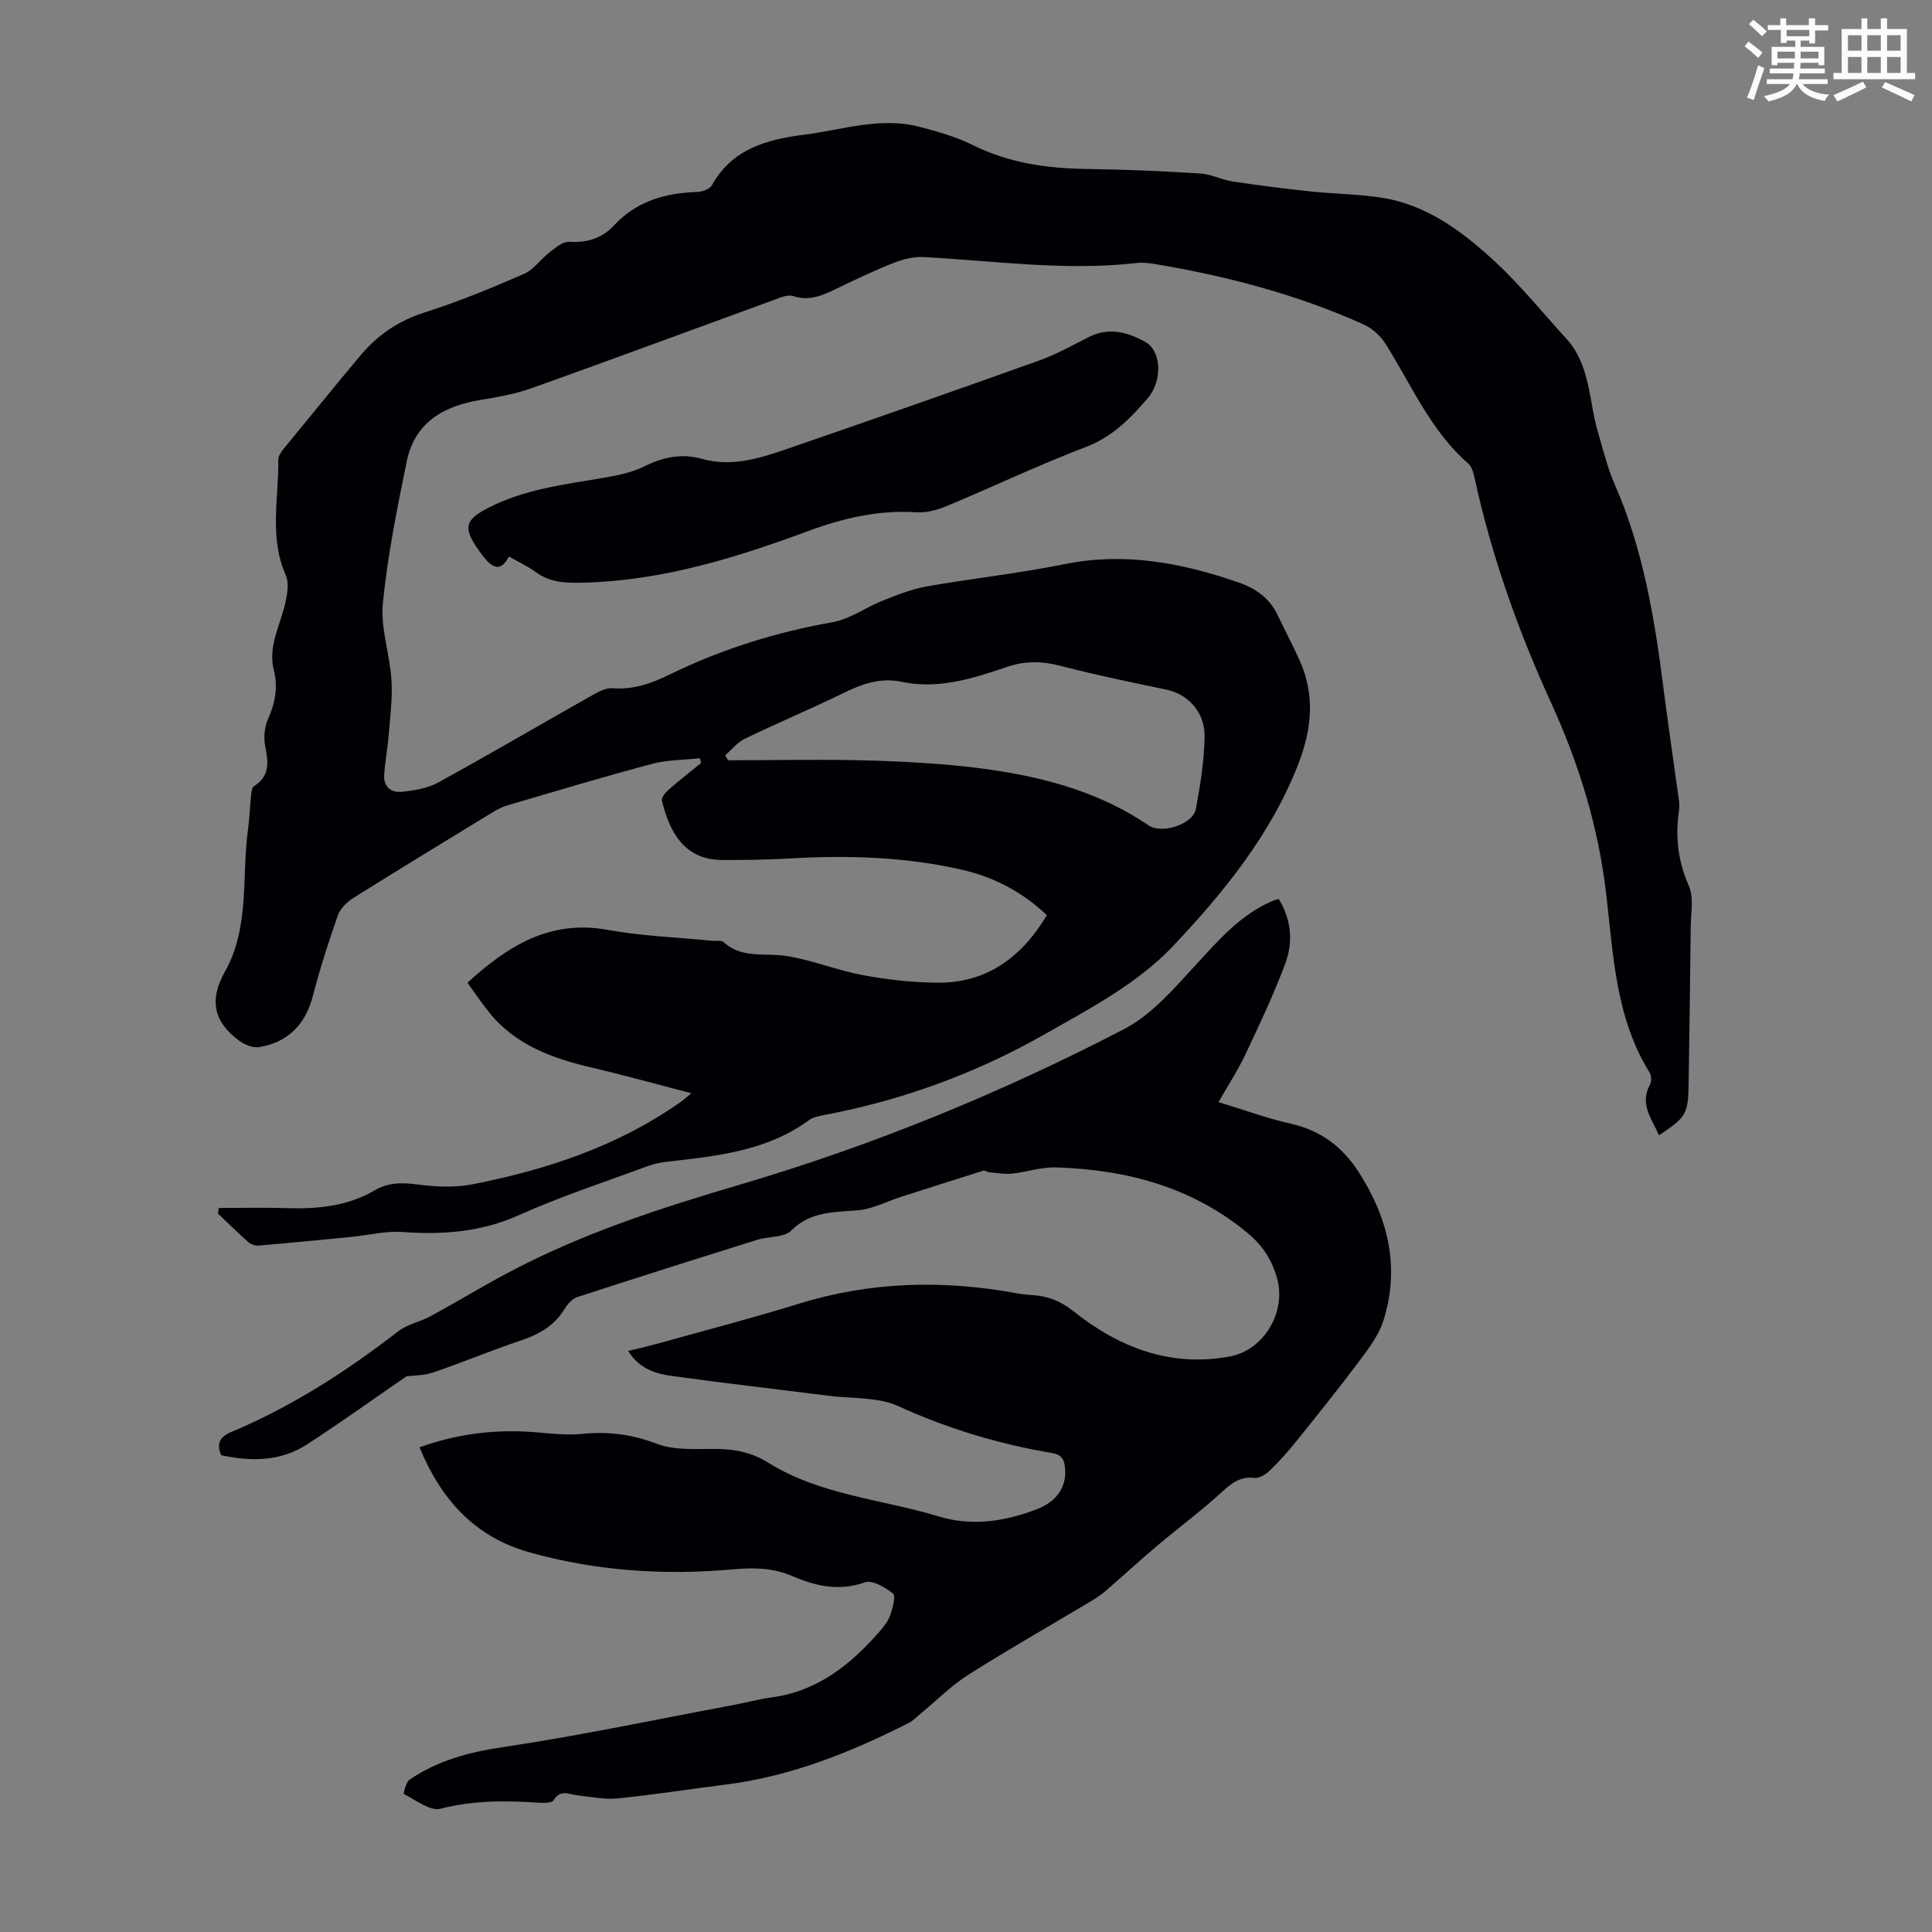
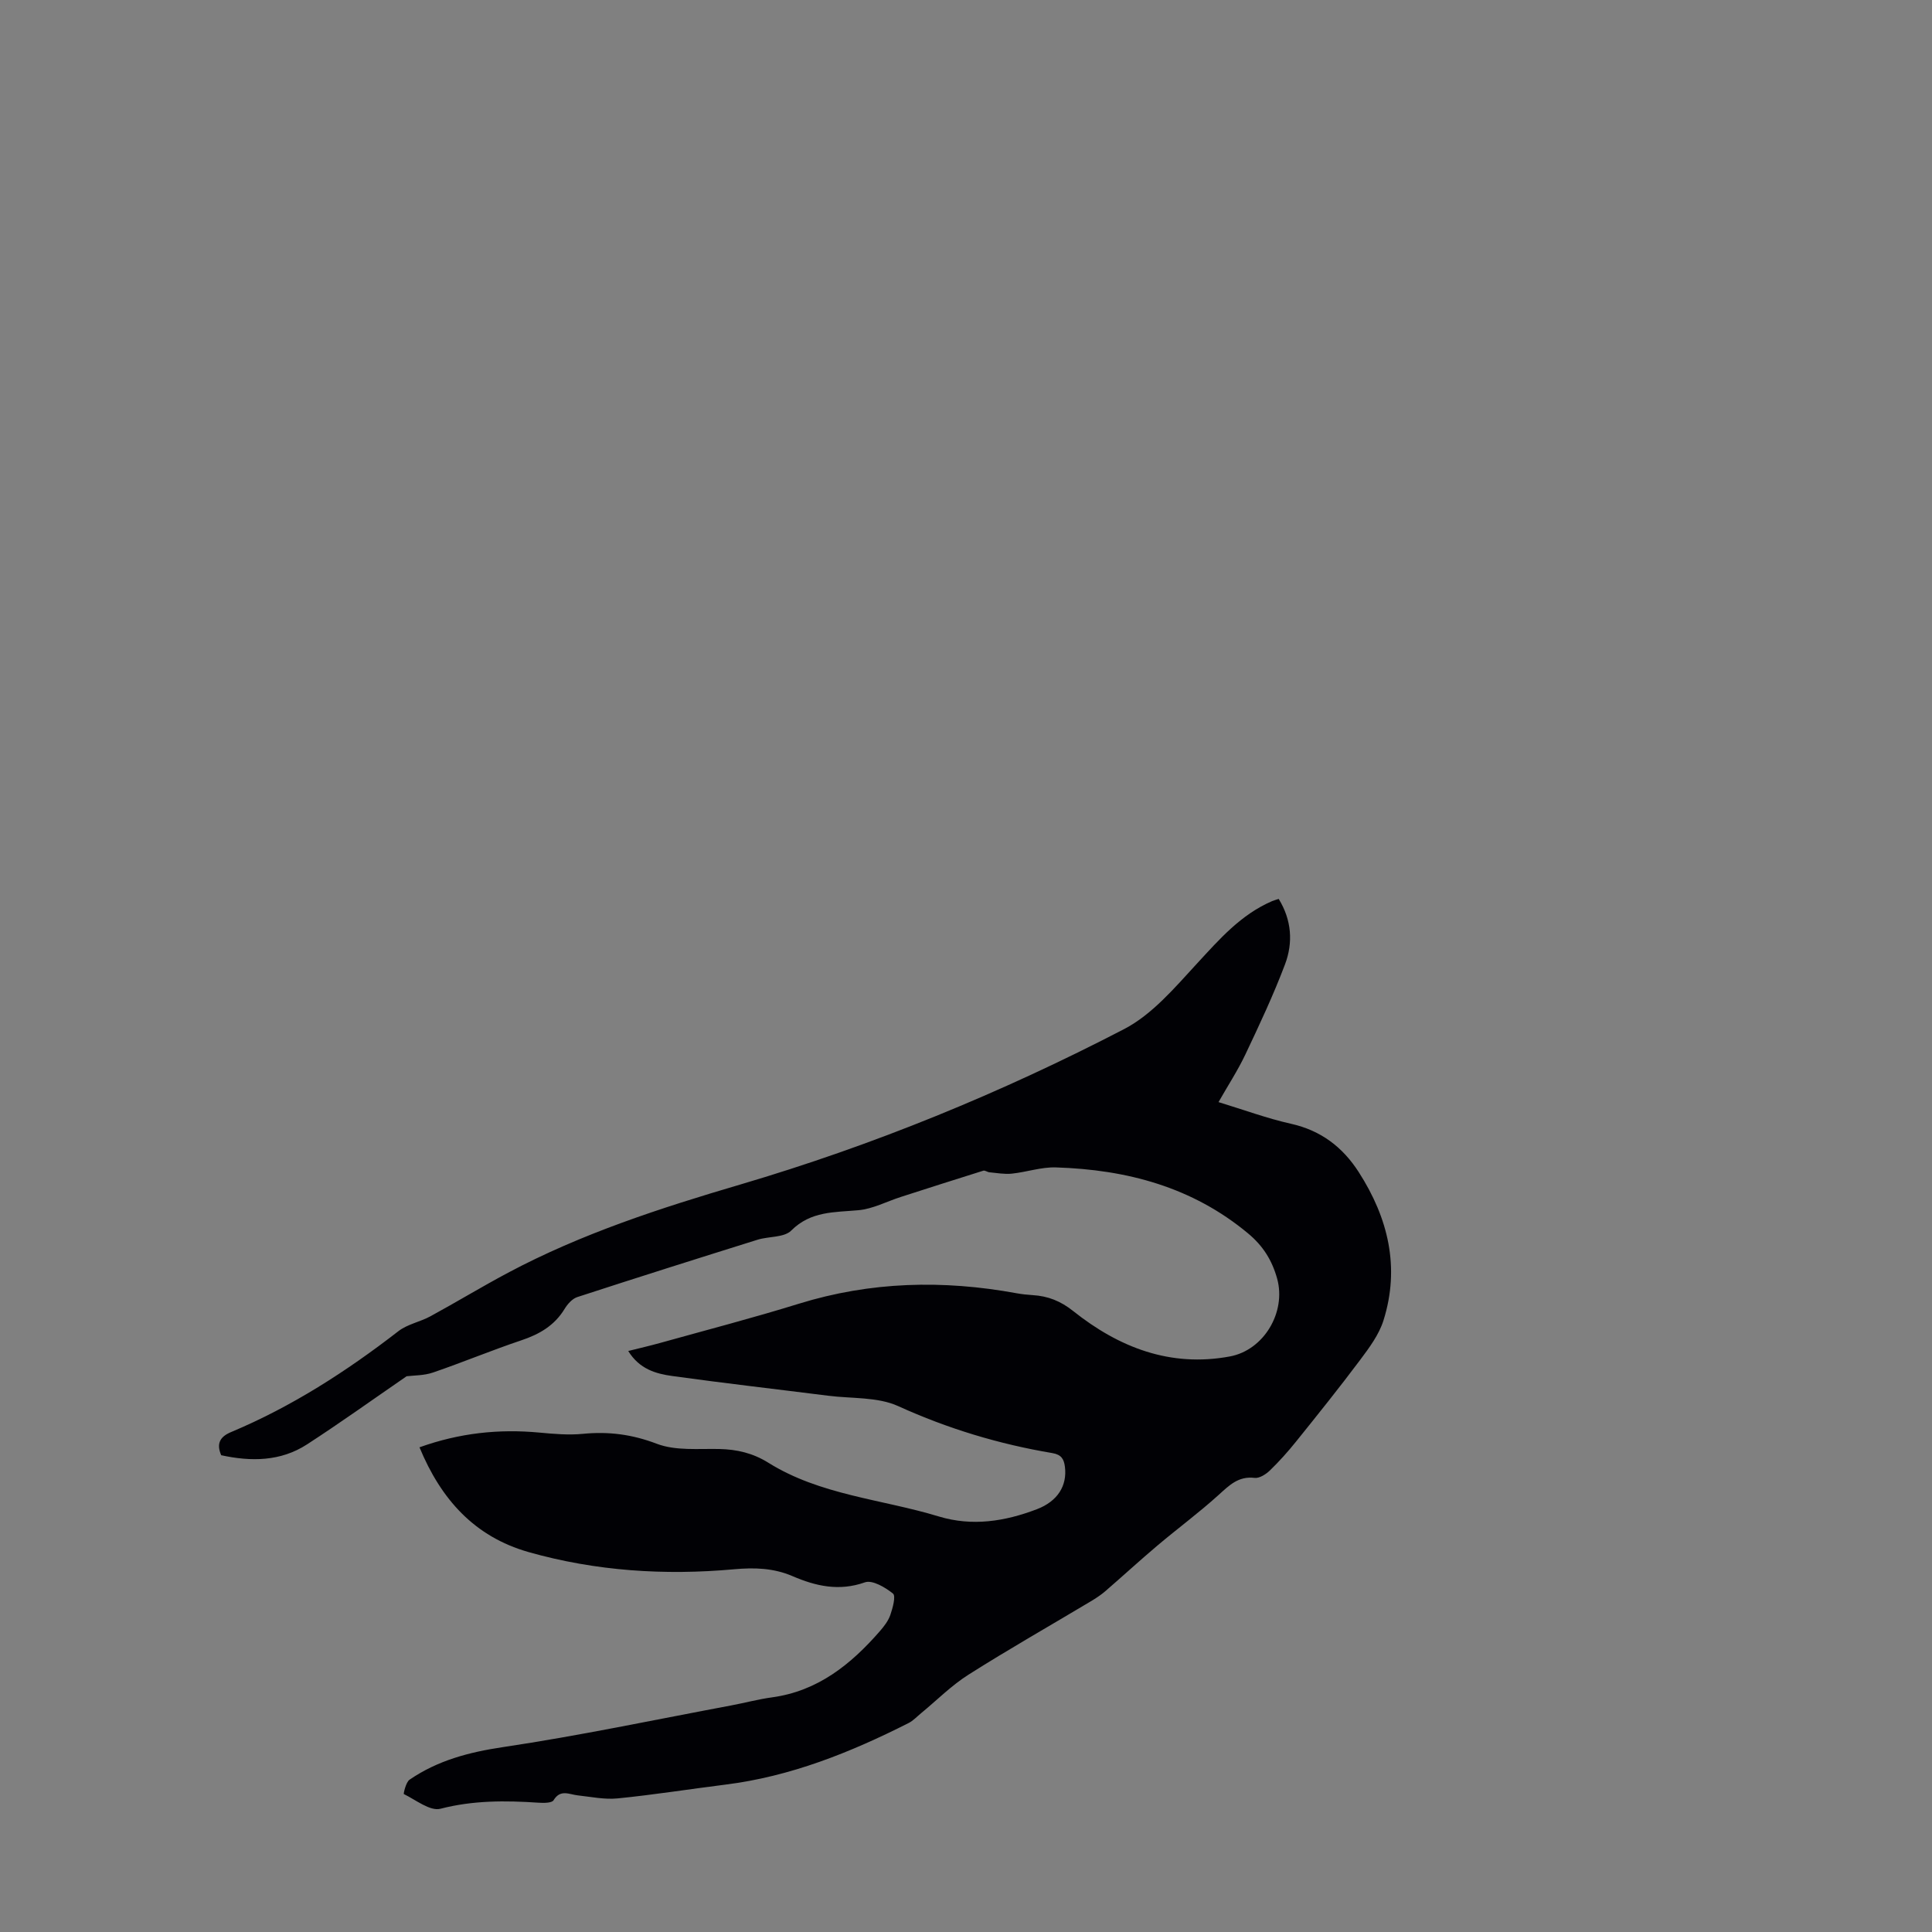
<svg xmlns="http://www.w3.org/2000/svg" enable-background="new 0 0 400 400" viewBox="0 0 400 400">
  <rect x="0" y="0" width="400" height="400" fill="#808080" stroke="none" />
-   <path d="m361.2 9.6.8-1c.9.7 1.9 1.4 2.9 2.3l-.9 1.1c-1-1-2-1.8-2.8-2.4zm.5 10.6c.9-2.1 1.6-4.3 2.3-6.7.4.2.8.4 1.3.6-.7 2.1-1.5 4.3-2.2 6.6zm.4-15.2.9-.9c1 .8 2 1.6 2.8 2.4l-1 1c-.9-.9-1.8-1.7-2.7-2.5zm12.5-1.2h1.2v1.4h2.7v1.1h-2.7v2.7h-1.2v-.6h-1.8v1.3h4.9v3.8h-1.2v-.5h-3.7c0 .4-.1.9-.1 1.2h5.1v1h-5.2c0 .5-.1.9-.2 1.2h6v1h-5.2c1.1 1.3 2.9 2 5.5 2.2-.4.4-.7.8-.9 1.3-2.9-.5-4.8-1.6-5.7-3.5h-.1c-.8 1.7-2.7 2.9-5.9 3.6-.2-.4-.6-.8-.9-1.1 2.8-.6 4.6-1.4 5.4-2.5h-4.8v-1h5.3c.1-.3.2-.7.2-1.2h-4.9v-1h5c0-.4 0-.8.1-1.2h-3.5v.5h-1.2v-3.8h4.9v-1.3h-1.8v.5h-1.2v-2.7h-2.7v-1h2.6v-1.4h1.2v1.4h4.7v-1.4zm-6.6 8.3h3.6c0-.4 0-.9 0-1.4h-3.6zm1.9-4.6h4.7v-1.3h-4.7zm6.6 3.2h-3.7v1.4h3.7z" fill="#fbfcfa" />
-   <path d="m385.3 3.8h1.3v2.2h2.8v-2.2h1.3v2.2h4.1v9.1h1.7v1.3h-16.9v-1.3h1.7v-9.1h4.1v-2.2zm.4 13.1.7 1.2c-1.8.9-3.8 1.9-6 2.9-.2-.4-.5-.8-.8-1.3 2.3-1 4.3-1.9 6.1-2.8zm-3.1-6.4h2.8v-3.2h-2.8zm0 4.6h2.8v-3.3h-2.8zm4-4.6h2.8v-3.2h-2.8zm0 4.6h2.8v-3.3h-2.8zm3.7 1.9c2.1.9 4.1 1.8 6.1 2.7l-.7 1.3c-2.2-1.1-4.2-2-6.1-2.9zm3.2-9.7h-2.8v3.2h2.8zm-2.8 7.8h2.8v-3.3h-2.8z" fill="#fbfcfa" />
  <g fill="#010105">
-     <path d="m343.47 235.05c-1.44-3.4-4.12-6.44-1.84-10.53.35-.63.28-1.86-.12-2.5-7.01-11.29-7.49-24.27-8.95-36.81-1.62-13.97-5.62-27.02-11.42-39.7-6.84-14.98-12.34-30.43-15.84-46.55-.23-1.06-.58-2.34-1.32-2.99-7.8-6.81-11.74-16.23-17.07-24.71-1.05-1.67-2.76-3.27-4.55-4.07-13.84-6.24-28.41-10.05-43.35-12.54-1.21-.2-2.48-.34-3.68-.2-14.8 1.7-29.47-.46-44.2-1.23-2.01-.11-4.18.46-6.08 1.2-3.84 1.51-7.59 3.3-11.31 5.08-3.03 1.45-5.9 2.99-9.53 1.8-1.17-.38-2.81.37-4.15.86-16.59 6.04-33.14 12.19-49.76 18.13-3.44 1.23-7.11 1.91-10.73 2.5-7.69 1.25-13.7 4.62-15.36 12.75-1.99 9.73-3.98 19.51-4.94 29.36-.51 5.19 1.45 10.57 1.78 15.9.24 3.81-.29 7.69-.59 11.52-.22 2.74-.75 5.47-.92 8.21-.15 2.4 1.52 3.63 3.6 3.41 2.58-.27 5.36-.71 7.58-1.93 10.78-5.91 21.39-12.14 32.1-18.18 1.22-.69 2.71-1.45 4-1.34 4.32.34 8.09-1 11.86-2.85 10.71-5.25 21.96-8.74 33.72-10.83 3.61-.64 6.87-3.08 10.39-4.47 2.96-1.17 5.99-2.38 9.1-2.93 9.46-1.67 19.05-2.69 28.46-4.6 12.44-2.53 24.17-.31 35.89 3.71 3.87 1.33 6.65 3.35 8.37 7 1.47 3.13 3.12 6.18 4.52 9.34 3.15 7.07 2.47 14.03-.27 21.16-5.68 14.74-15.57 26.82-26.06 37.92-7.25 7.68-17.31 12.97-26.7 18.3-14.16 8.03-29.39 13.58-45.47 16.62-1.08.2-2.28.43-3.13 1.05-8.71 6.38-18.96 7.43-29.2 8.59-1.42.16-2.87.44-4.21.93-8.91 3.3-17.97 6.26-26.62 10.14-7.87 3.53-15.81 4.11-24.18 3.5-3.46-.25-7 .67-10.51 1.01-6.43.63-12.85 1.26-19.28 1.81-.69.06-1.58-.28-2.11-.74-2.15-1.9-4.19-3.93-6.28-5.91.06-.38.13-.76.19-1.14 4.62 0 9.24-.12 13.85.03 6.46.21 12.72-.34 18.44-3.69 2.73-1.6 5.53-1.64 8.66-1.23 3.8.5 7.84.72 11.56-.01 15.35-3.01 30.05-7.87 43.02-16.99.63-.44 1.2-.96 2.31-1.86-7.12-1.85-13.75-3.71-20.45-5.27-8.21-1.92-15.92-4.64-21.43-11.49-1.53-1.9-2.89-3.94-4.48-6.13 8.39-7.64 17.07-13.11 29.03-10.94 7.13 1.3 14.45 1.54 21.68 2.26.78.08 1.84-.17 2.29.25 3.83 3.53 8.6 2.2 13.02 2.89 5.37.84 10.53 2.98 15.89 3.98 5.03.94 10.19 1.5 15.3 1.56 10.22.11 17.49-5.19 22.75-13.97-4.81-4.61-10.73-7.84-17.45-9.39-11.75-2.71-23.69-3.06-35.69-2.37-4.69.27-9.39.34-14.09.32-8.09-.03-10.98-6.19-12.46-12.25-.15-.63.73-1.73 1.39-2.31 2.17-1.91 4.46-3.67 6.7-5.5-.07-.34-.15-.67-.22-1.01-3.32.37-6.75.33-9.95 1.18-10.03 2.67-19.98 5.66-29.94 8.59-1.16.34-2.27.96-3.31 1.59-9.55 5.83-19.1 11.64-28.57 17.58-1.32.83-2.7 2.18-3.2 3.59-1.92 5.46-3.7 11-5.15 16.6-1.54 5.96-5.1 9.64-11.08 10.68-1.33.23-3.15-.53-4.31-1.4-5.13-3.84-6.18-8.3-2.82-14.26 5.15-9.14 3.41-19.64 4.77-29.54.31-2.21.36-4.46.6-6.68.08-.74.14-1.84.62-2.14 3.35-2.11 2.98-4.99 2.33-8.28-.35-1.77-.17-3.94.56-5.57 1.49-3.31 2.12-6.62 1.24-10.1-1.29-5.06 1.33-9.36 2.36-13.98.41-1.85.81-4.14.1-5.74-3.46-7.82-1.46-15.88-1.55-23.85-.01-.69.44-1.5.9-2.07 5.39-6.55 10.71-13.18 16.19-19.68 3.5-4.16 7.79-7.08 13.14-8.79 7-2.23 13.84-5.04 20.59-7.98 2.07-.9 3.53-3.11 5.4-4.54 1.19-.91 2.66-2.2 3.94-2.12 3.73.22 6.81-.68 9.35-3.41 4.64-5 10.57-6.7 17.16-6.91 1.07-.03 2.65-.59 3.1-1.4 4.21-7.55 11.34-9.47 19.11-10.46 7.93-1.01 15.76-3.75 23.85-1.64 3.75.98 7.57 2.06 11.02 3.77 7.51 3.74 15.43 4.85 23.67 4.96 7.83.11 15.65.45 23.47.94 2.26.14 4.45 1.31 6.72 1.65 5.27.8 10.57 1.48 15.87 2.04 4.88.52 9.83.56 14.68 1.28 9.63 1.42 17.09 7.11 23.92 13.44 5.22 4.85 9.72 10.48 14.55 15.74 5.06 5.5 4.66 12.84 6.59 19.4 1.07 3.63 1.95 7.35 3.46 10.79 5.86 13.39 8.24 27.56 10.06 41.9.92 7.21 1.99 14.4 2.97 21.6.18 1.32.49 2.71.3 3.99-.81 5.43-.25 10.5 2.02 15.64 1.08 2.45.42 5.71.39 8.6-.11 10.86-.26 21.71-.43 32.56-.08 6.05-.54 6.81-6.14 10.5zm-193.32-78.68c.2.35.41.7.61 1.04 10.17 0 20.35-.26 30.51.08 8.34.28 16.73.78 24.97 2.04 11.19 1.72 22.04 4.85 31.58 11.37 2.68 1.84 9.17-.21 9.77-3.41.92-4.92 1.72-9.92 1.81-14.9.09-5.18-3.44-8.87-7.91-9.81-7.31-1.53-14.64-3.03-21.86-4.91-3.8-.99-7.29-1.09-11.05.18-7.08 2.39-14.24 4.74-21.91 3.11-4.29-.91-8.04.38-11.86 2.24-6.82 3.33-13.83 6.28-20.67 9.58-1.51.73-2.66 2.24-3.99 3.39z" />
    <path d="m86.85 299.65c8.32-2.98 16.45-3.83 24.81-3.05 3 .28 6.06.55 9.03.26 5.31-.52 10.19.11 15.3 2.06 3.88 1.48 8.58.99 12.92 1.08 3.67.08 6.97.85 10.13 2.82 10.79 6.75 23.49 7.55 35.3 11.14 6.95 2.11 13.74 1.03 20.35-1.5 4.31-1.65 6.28-4.88 5.79-8.78-.2-1.57-.72-2.51-2.58-2.83-11.06-1.86-21.65-5.05-31.94-9.73-4.27-1.94-9.63-1.53-14.49-2.15-10.76-1.36-21.53-2.59-32.27-4.08-3.39-.47-6.8-1.41-9.13-5.18 2.43-.61 4.53-1.09 6.61-1.67 9.57-2.67 19.2-5.17 28.69-8.11 14.88-4.61 29.88-4.97 45.08-2.18 1.1.2 2.22.32 3.33.39 3.18.19 5.8 1.21 8.44 3.32 9.44 7.51 20.07 11.67 32.4 9.38 7.08-1.31 11.71-9.21 9.8-16.11-1.05-3.79-2.91-6.77-5.99-9.34-11.57-9.65-25.17-13.23-39.81-13.69-3.02-.1-6.07.97-9.13 1.29-1.52.16-3.09-.14-4.64-.28-.43-.04-.92-.44-1.27-.33-5.71 1.78-11.4 3.61-17.09 5.44-2.92.94-5.78 2.47-8.75 2.74-4.99.46-9.86.15-13.93 4.22-1.47 1.47-4.64 1.17-6.96 1.89-12.47 3.9-24.92 7.83-37.34 11.88-1.04.34-2.02 1.46-2.62 2.45-2.1 3.45-5.22 5.25-8.96 6.5-6.14 2.06-12.13 4.56-18.26 6.66-1.88.65-4.01.59-5.49.78-6.95 4.78-13.68 9.61-20.62 14.11-5.48 3.55-11.59 3.58-17.76 2.24-1.06-2.43-.22-3.85 2.03-4.79 12.57-5.27 23.9-12.57 34.65-20.89 1.88-1.46 4.5-1.92 6.64-3.09 5.38-2.93 10.63-6.12 16.04-9 15.27-8.13 31.61-13.42 48.15-18.29 27.52-8.12 54-18.97 79.43-32.17 5.81-3.02 10.48-8.57 15.05-13.53 4.66-5.05 9.1-10.17 15.58-12.96.4-.17.83-.28 1.37-.46 2.69 4.36 3.01 9.06 1.3 13.57-2.4 6.35-5.3 12.52-8.21 18.66-1.57 3.31-3.59 6.39-5.55 9.84 5.23 1.59 10.06 3.38 15.03 4.49 6.2 1.39 10.7 4.85 14.02 10.03 6.08 9.48 8.56 19.68 5.11 30.66-.93 2.97-2.95 5.68-4.86 8.23-4.29 5.73-8.77 11.31-13.26 16.89-1.68 2.09-3.48 4.1-5.4 5.96-.82.79-2.17 1.66-3.16 1.54-3.36-.4-5.25 1.53-7.47 3.54-4.05 3.67-8.47 6.93-12.66 10.47-3.66 3.09-7.18 6.33-10.8 9.46-.92.79-1.95 1.46-3 2.09-8.44 5.05-17 9.91-25.31 15.18-3.54 2.24-6.56 5.3-9.82 7.98-.85.7-1.64 1.56-2.61 2.05-12.03 6.08-24.43 11.06-37.94 12.74-7.43.93-14.83 2.11-22.28 2.85-2.71.27-5.52-.33-8.27-.63-1.78-.2-3.57-1.32-4.99 1.01-.36.59-2.06.58-3.12.51-6.82-.46-13.52-.5-20.29 1.25-2.15.56-5.09-1.82-7.59-3.04-.1-.05.42-2.45 1.18-2.97 5.82-3.99 12.3-5.7 19.35-6.75 15.79-2.35 31.44-5.67 47.15-8.61 2.85-.53 5.67-1.3 8.55-1.69 9.48-1.3 16.33-6.82 22.34-13.72.87-1 1.74-2.14 2.16-3.36.49-1.44 1.17-3.9.54-4.41-1.6-1.29-4.28-2.87-5.82-2.32-5.35 1.89-10.17.78-14.96-1.28-3.95-1.7-7.9-1.81-12.11-1.43-14.37 1.3-28.62.39-42.56-3.56-11.2-3.19-18.12-10.91-22.58-21.69z" />
-     <path d="m105.36 115.22c-1.66 3.25-3.32 2.31-4.96.41-.58-.68-1.09-1.42-1.6-2.16-2.9-4.25-2.44-5.86 2.11-8.23 7.59-3.97 15.95-4.92 24.2-6.34 2.83-.49 5.77-1.08 8.31-2.35 3.89-1.94 7.76-2.71 11.91-1.55 5.95 1.67 11.56.02 17.05-1.86 17.63-6.06 35.22-12.22 52.77-18.5 3.54-1.27 6.87-3.14 10.25-4.85 4.18-2.11 8.12-1.04 11.78 1.05 3.31 1.89 3.54 8.05.4 11.67-3.56 4.12-7.26 7.93-12.71 10.01-9.8 3.74-19.3 8.27-28.99 12.31-1.89.79-4.1 1.36-6.12 1.23-7.86-.5-15.15 1.19-22.52 3.92-15 5.55-30.26 10.27-46.51 10.66-3.56.09-6.85-.01-9.85-2.22-1.59-1.18-3.45-2.02-5.52-3.2z" />
  </g>
</svg>